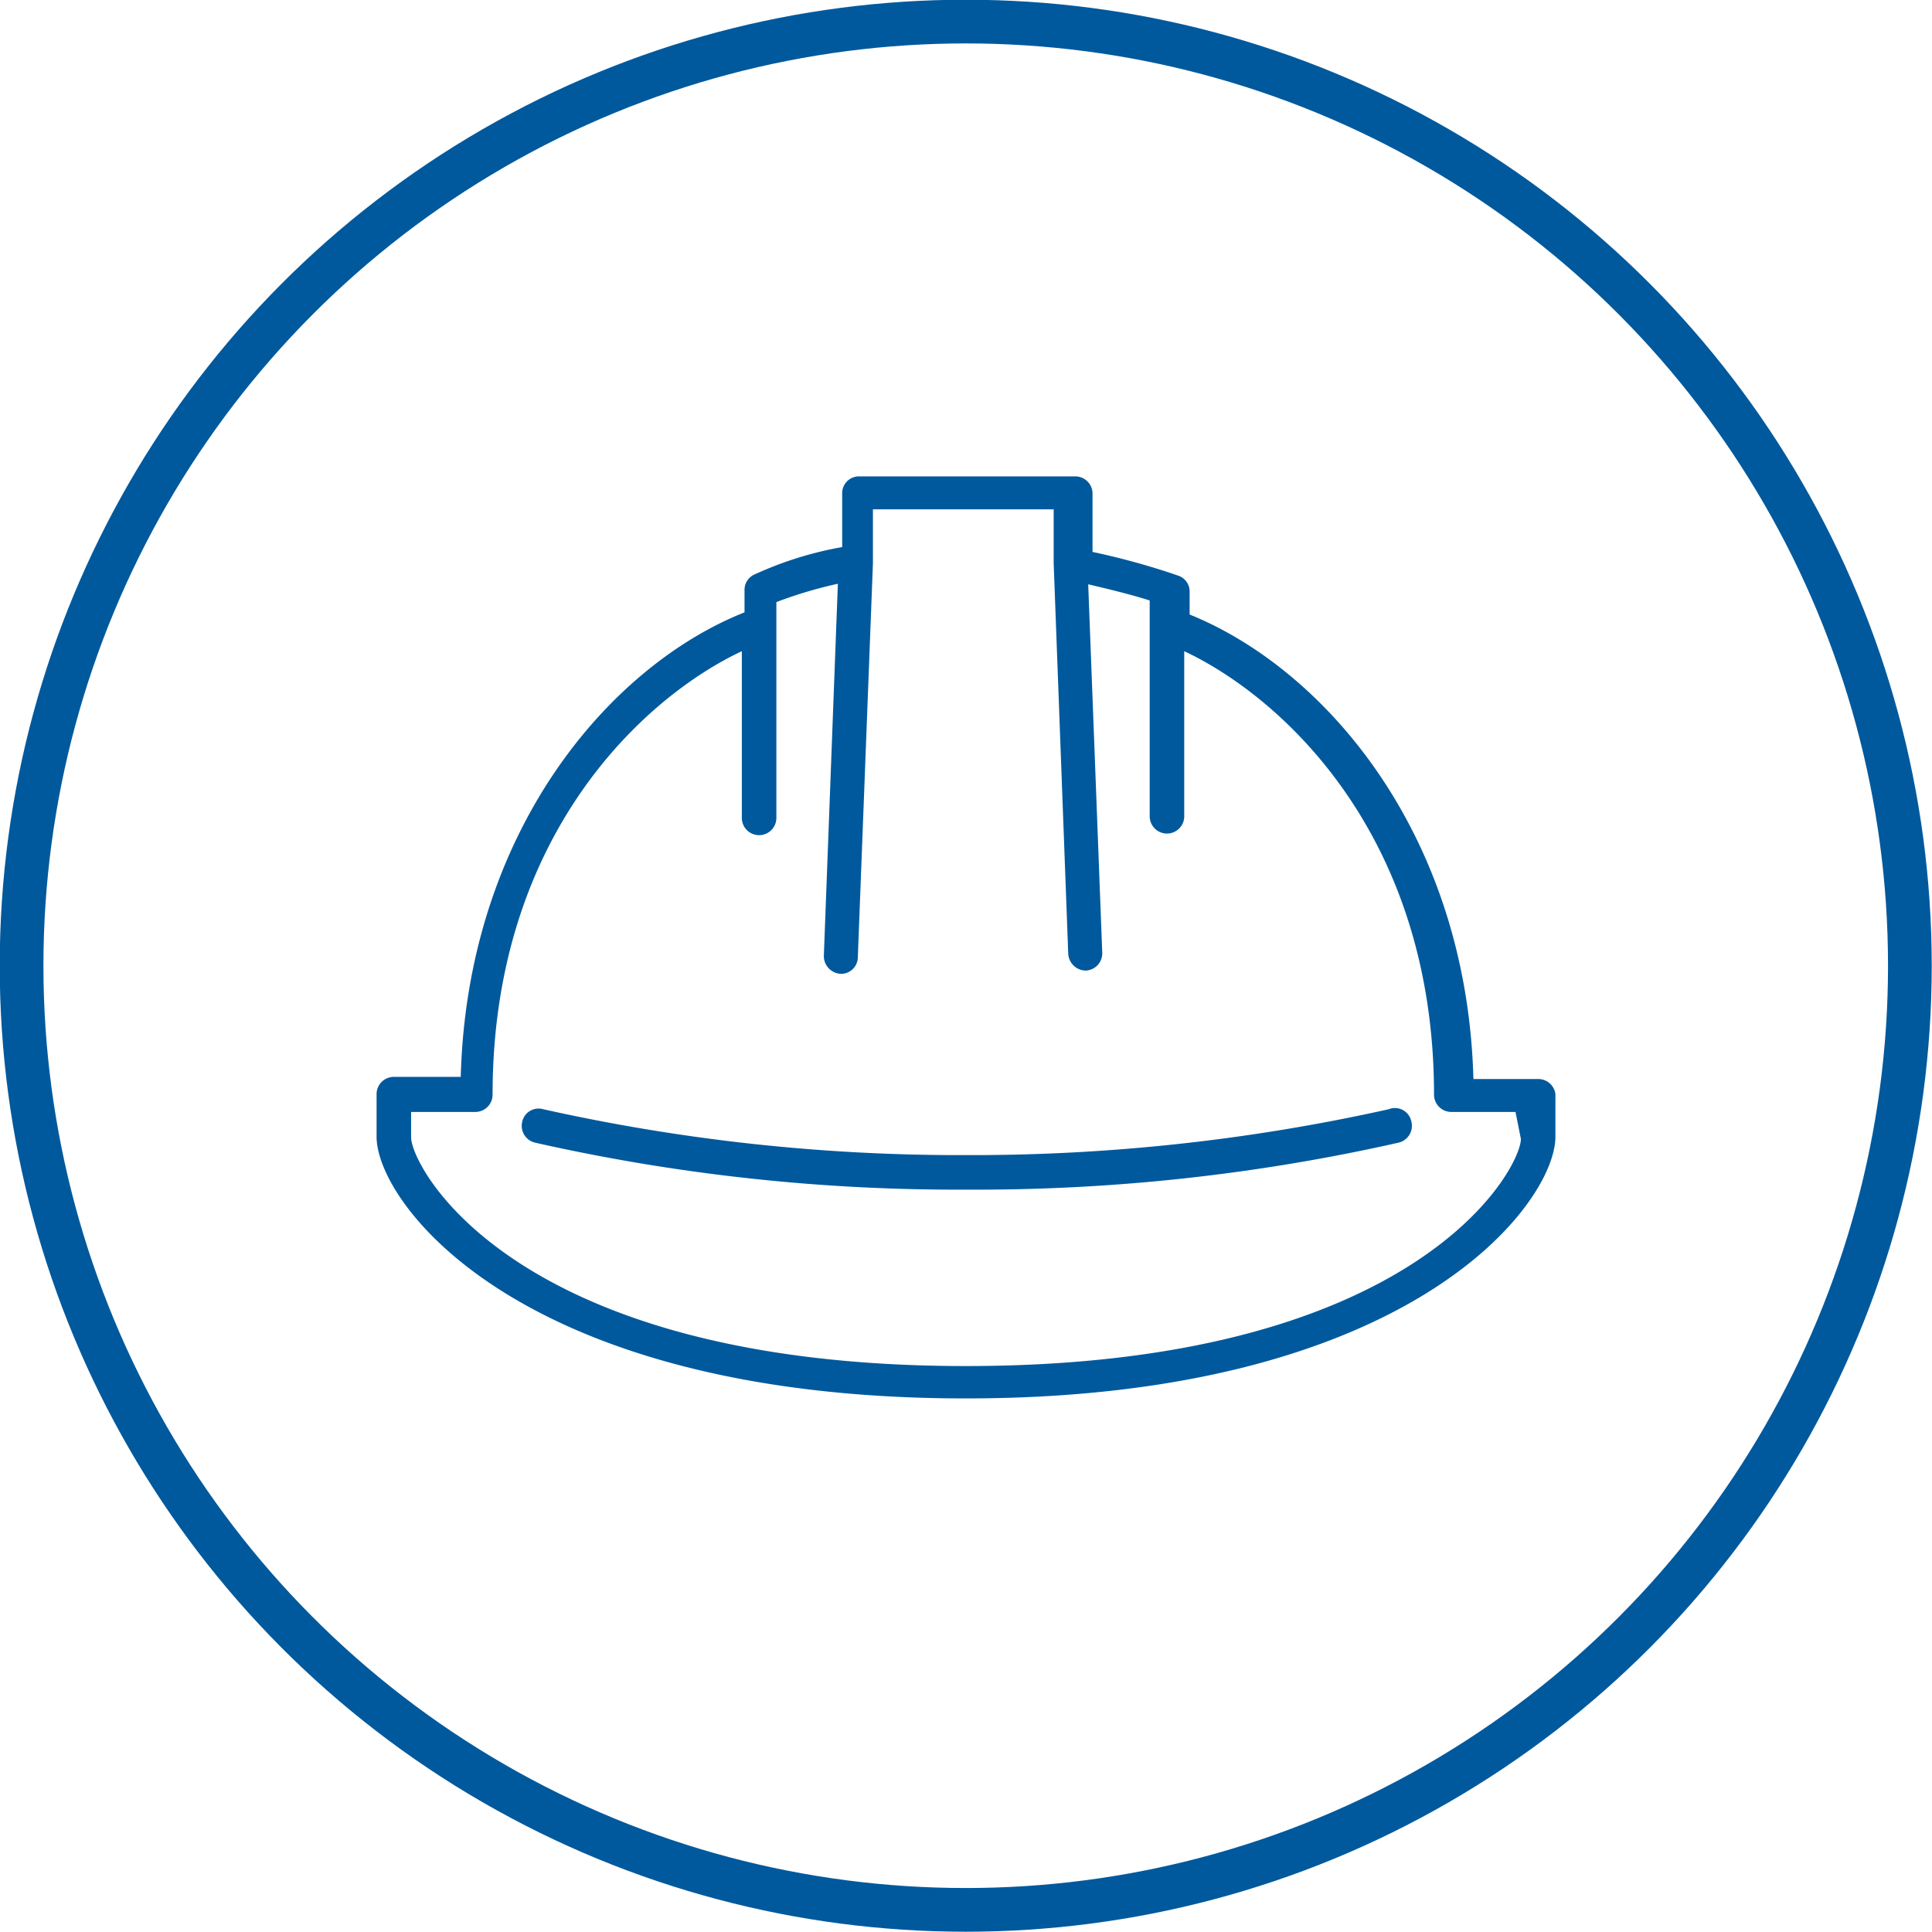
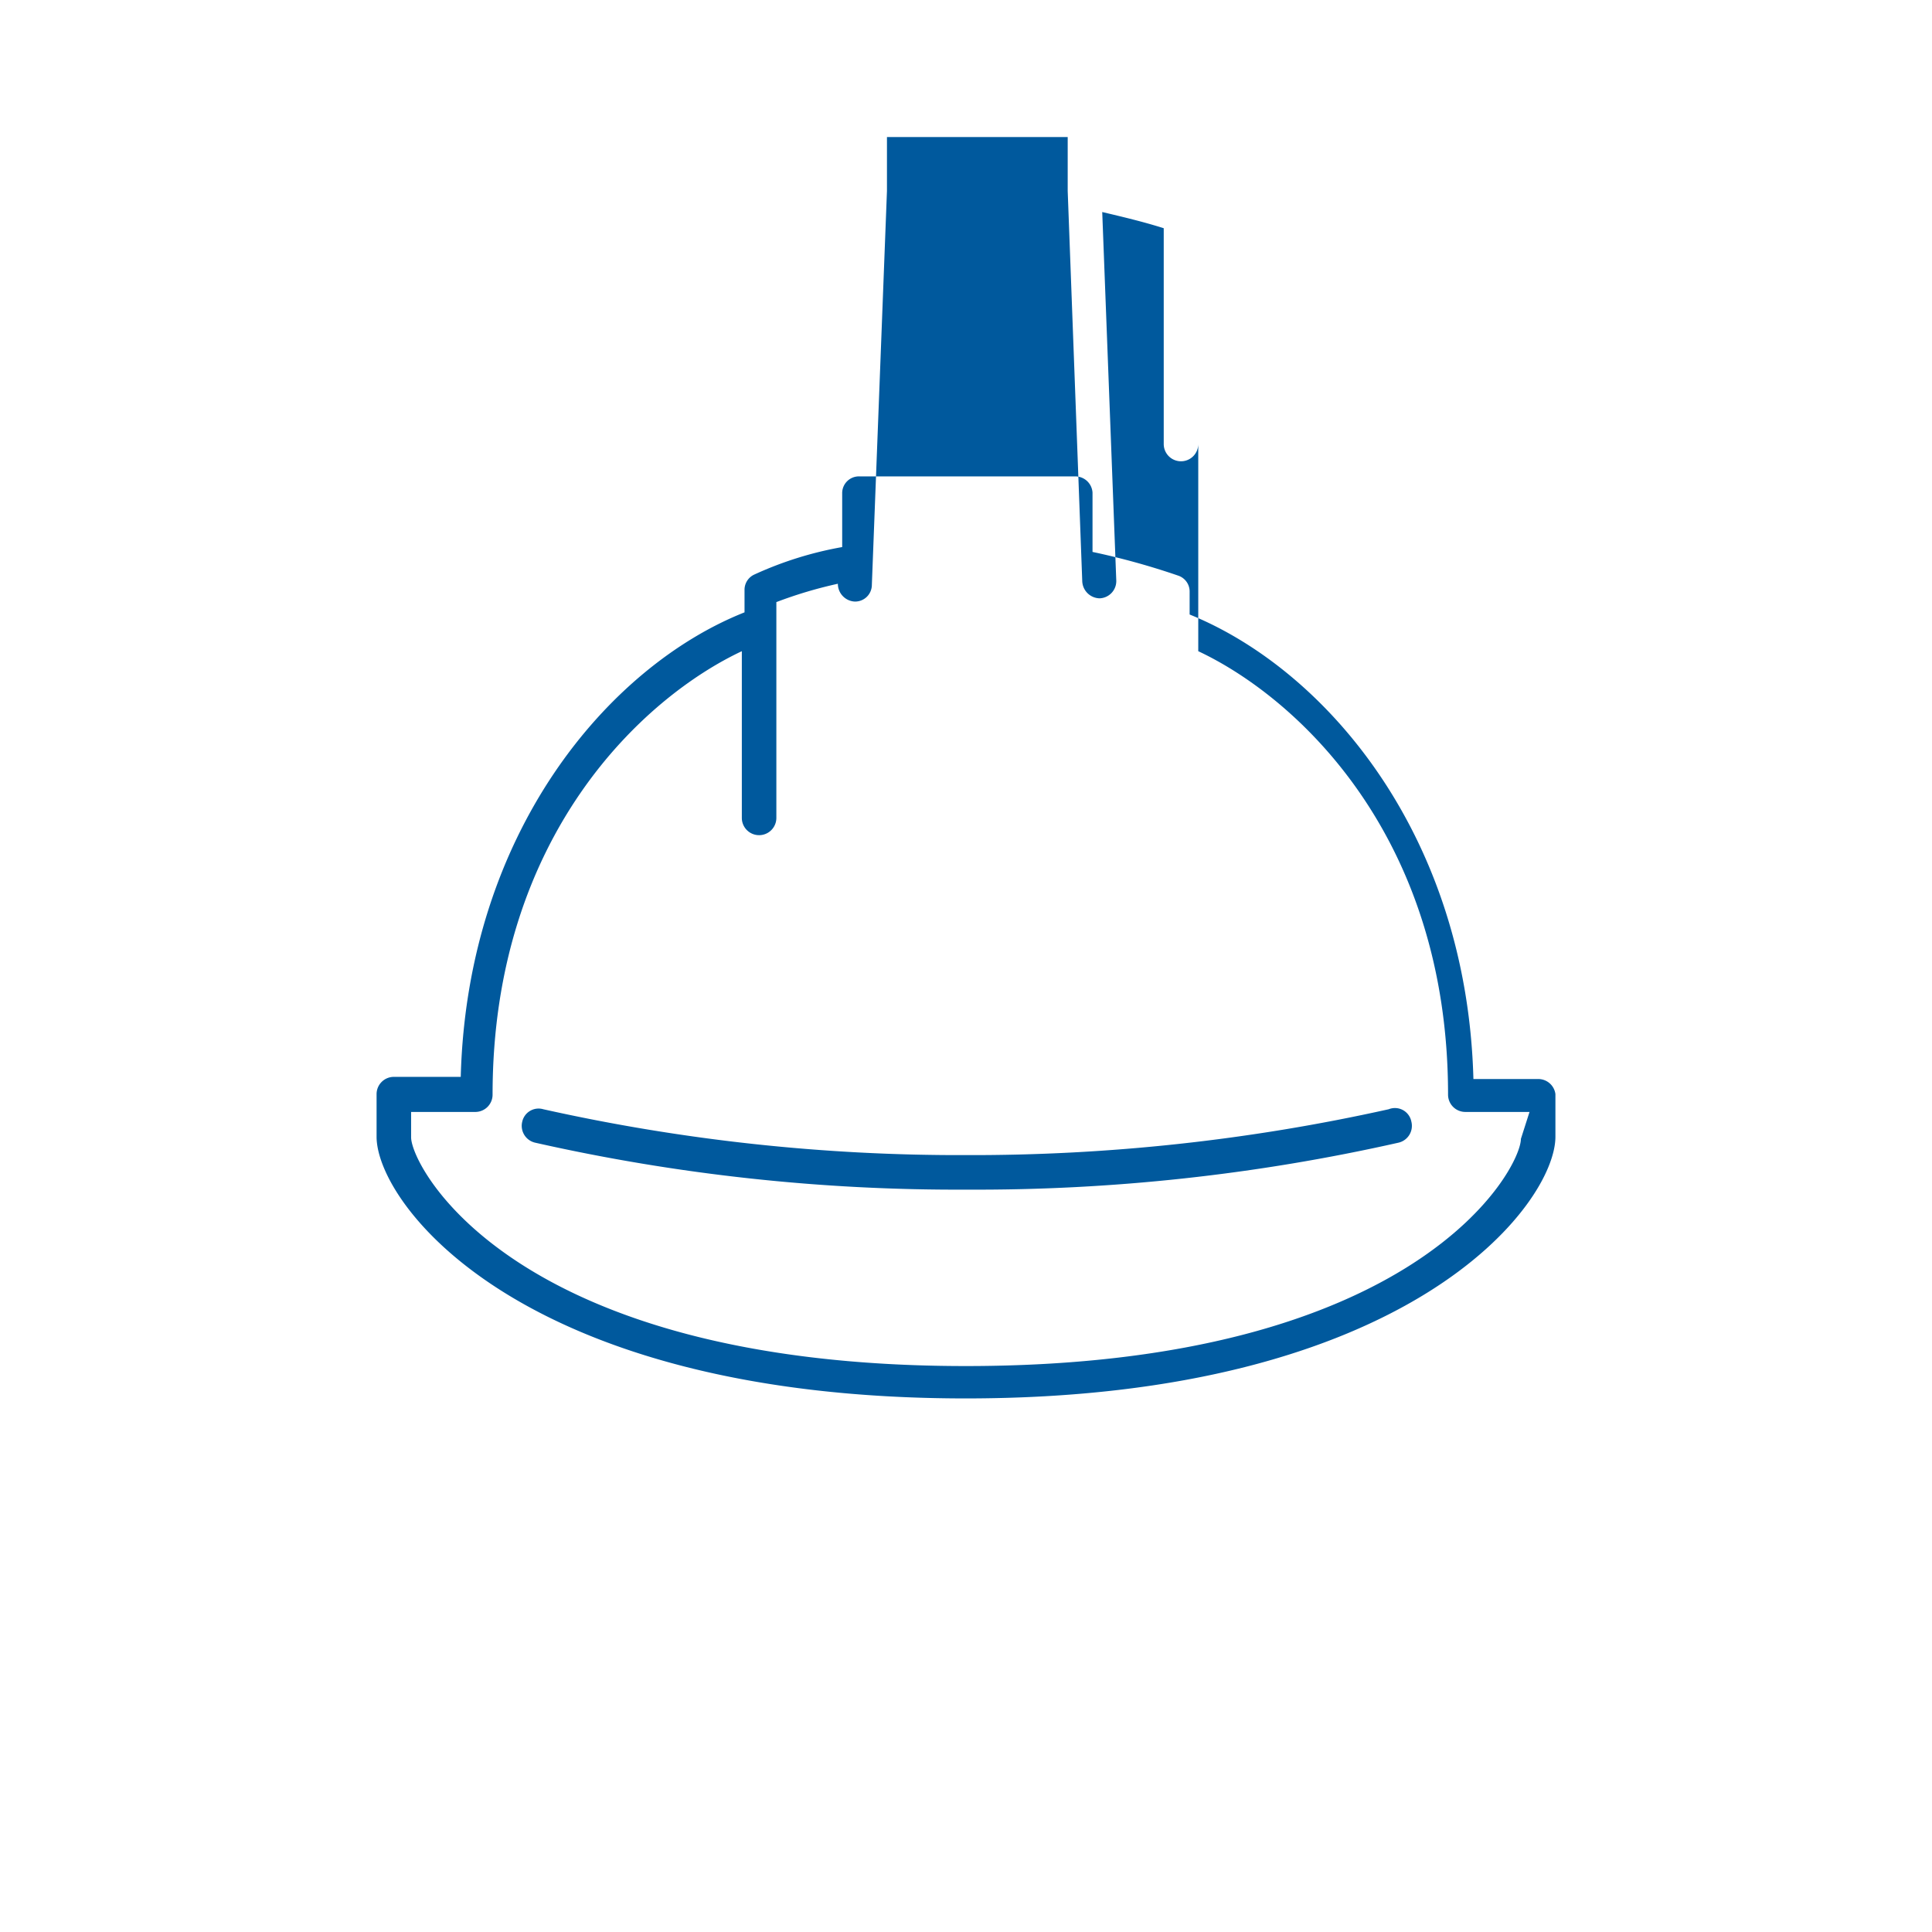
<svg xmlns="http://www.w3.org/2000/svg" viewBox="0 0 35.81 35.81">
  <defs>
    <style>.cls-1{fill:none;stroke:#00599d;stroke-miterlimit:10;stroke-width:0.81px;}.cls-2{fill:#00599d;}</style>
  </defs>
  <g id="Layer_2" data-name="Layer 2">
    <g id="services">
-       <circle class="cls-1" cx="17.9" cy="17.9" r="17.5" />
-       <path class="cls-2" d="M28.51,20h-1.2c-.12-4.53-2.74-7.59-5.26-8.61v-.42a.31.31,0,0,0-.21-.3,13.46,13.46,0,0,0-1.59-.44l0-1.1a.32.32,0,0,0-.32-.3h-4a.31.31,0,0,0-.32.31l0,1a6.69,6.69,0,0,0-1.63.51.31.31,0,0,0-.18.28v.42c-2.52,1-5.14,4.08-5.26,8.61H7.3a.32.32,0,0,0-.32.32v.79c0,1.24,2.68,4.85,10.92,4.85s10.93-3.61,10.93-4.85v-.79A.32.32,0,0,0,28.51,20Zm-.32,1.11c0,.55-1.92,4.21-10.29,4.21S7.62,21.63,7.62,21.08v-.47H8.8a.32.32,0,0,0,.33-.32c0-4.81,2.81-7.37,4.62-8.22v3.09a.32.32,0,0,0,.64,0v-4a8.08,8.08,0,0,1,1.14-.34l-.26,6.9a.33.33,0,0,0,.31.33h0a.31.31,0,0,0,.32-.31l.28-7.3h0l0-1h3.35l0,1h0l.27,7.24a.33.33,0,0,0,.32.31h0a.32.32,0,0,0,.31-.34l-.26-6.82c.38.09.76.18,1.14.3v4a.32.32,0,0,0,.32.32.32.32,0,0,0,.32-.32V12.07c1.81.85,4.63,3.41,4.63,8.22a.32.32,0,0,0,.32.32h1.19Z" />
+       <path class="cls-2" d="M28.51,20h-1.2c-.12-4.53-2.74-7.59-5.26-8.61v-.42a.31.31,0,0,0-.21-.3,13.46,13.46,0,0,0-1.59-.44l0-1.1a.32.32,0,0,0-.32-.3h-4a.31.31,0,0,0-.32.31l0,1a6.69,6.69,0,0,0-1.63.51.31.31,0,0,0-.18.28v.42c-2.52,1-5.14,4.08-5.26,8.61H7.3a.32.32,0,0,0-.32.32v.79c0,1.24,2.68,4.85,10.92,4.85s10.93-3.61,10.93-4.85v-.79A.32.32,0,0,0,28.51,20Zm-.32,1.11c0,.55-1.92,4.21-10.29,4.21S7.62,21.63,7.62,21.08v-.47H8.8a.32.32,0,0,0,.33-.32c0-4.81,2.81-7.37,4.62-8.22v3.09a.32.32,0,0,0,.64,0v-4a8.08,8.08,0,0,1,1.14-.34a.33.33,0,0,0,.31.33h0a.31.31,0,0,0,.32-.31l.28-7.3h0l0-1h3.35l0,1h0l.27,7.24a.33.33,0,0,0,.32.31h0a.32.32,0,0,0,.31-.34l-.26-6.82c.38.09.76.18,1.14.3v4a.32.32,0,0,0,.32.32.32.32,0,0,0,.32-.32V12.07c1.81.85,4.63,3.41,4.63,8.22a.32.32,0,0,0,.32.32h1.19Z" />
      <path class="cls-2" d="M25.74,20.56a35.55,35.55,0,0,1-7.84.85,35.39,35.39,0,0,1-7.83-.85.31.31,0,0,0-.39.23.32.32,0,0,0,.24.39,35.55,35.55,0,0,0,8,.87,35.55,35.55,0,0,0,8-.87.32.32,0,0,0,.24-.39A.31.31,0,0,0,25.74,20.56Z" />
    </g>
  </g>
</svg>